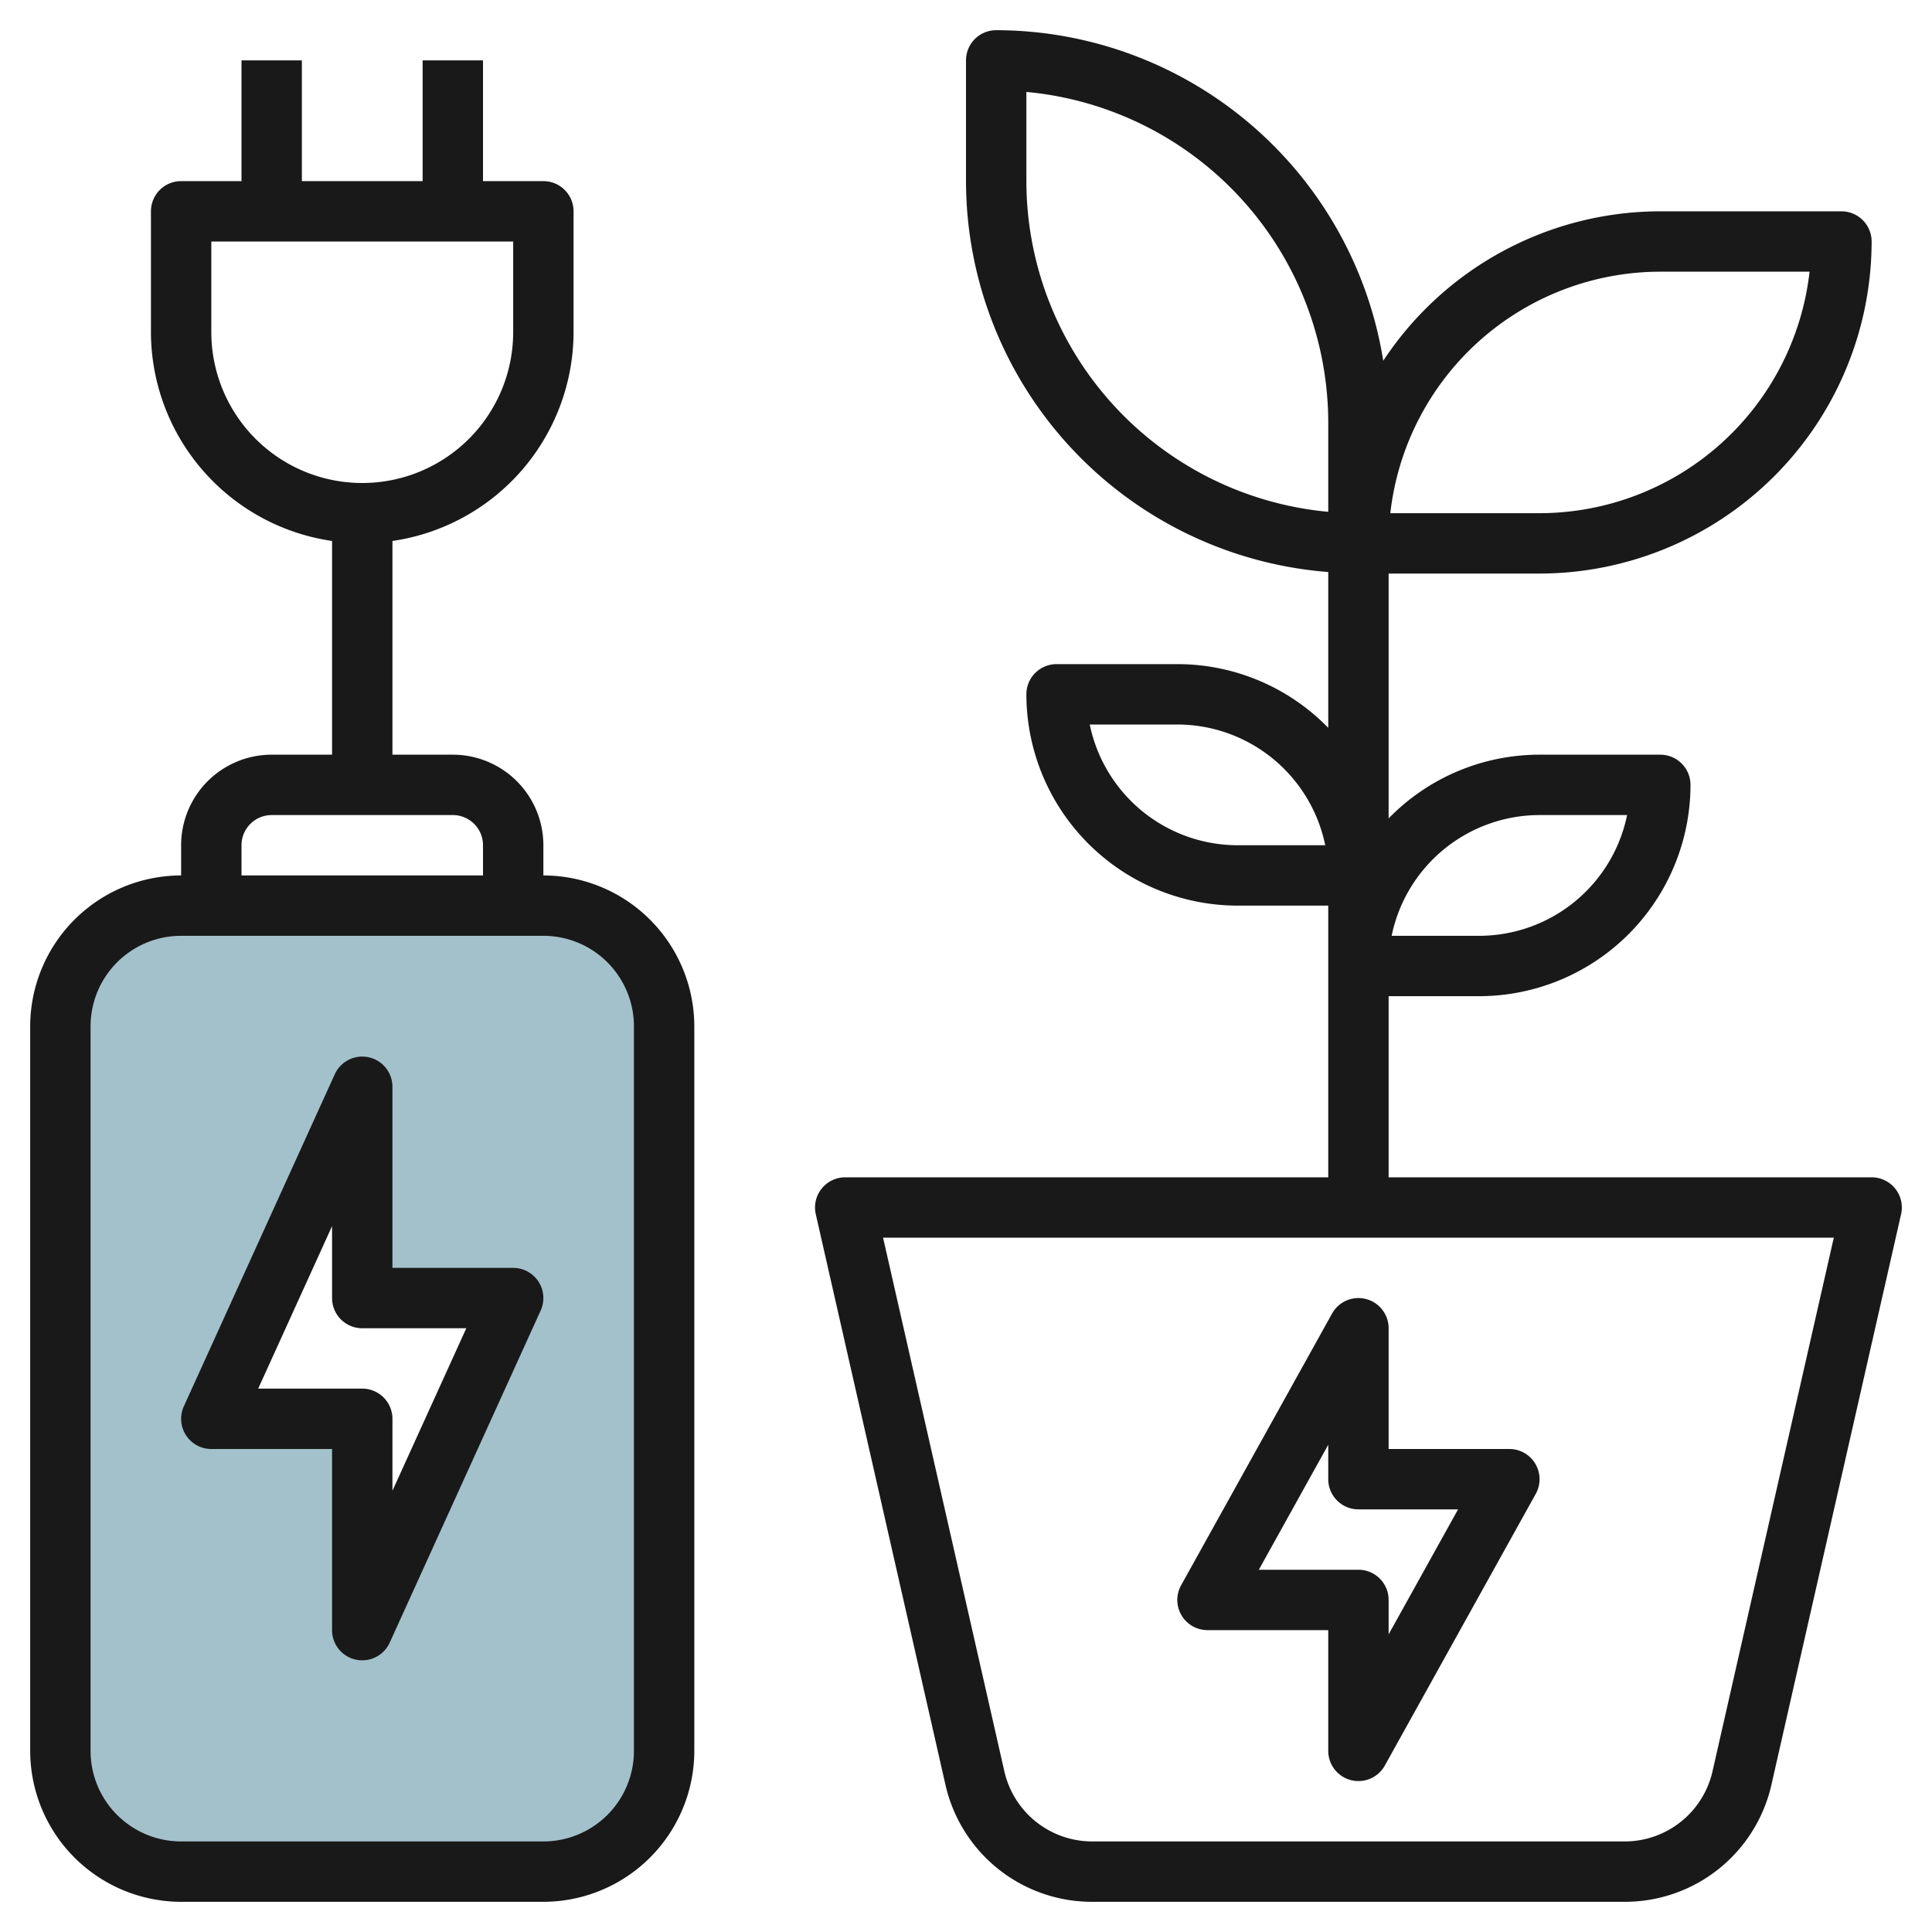
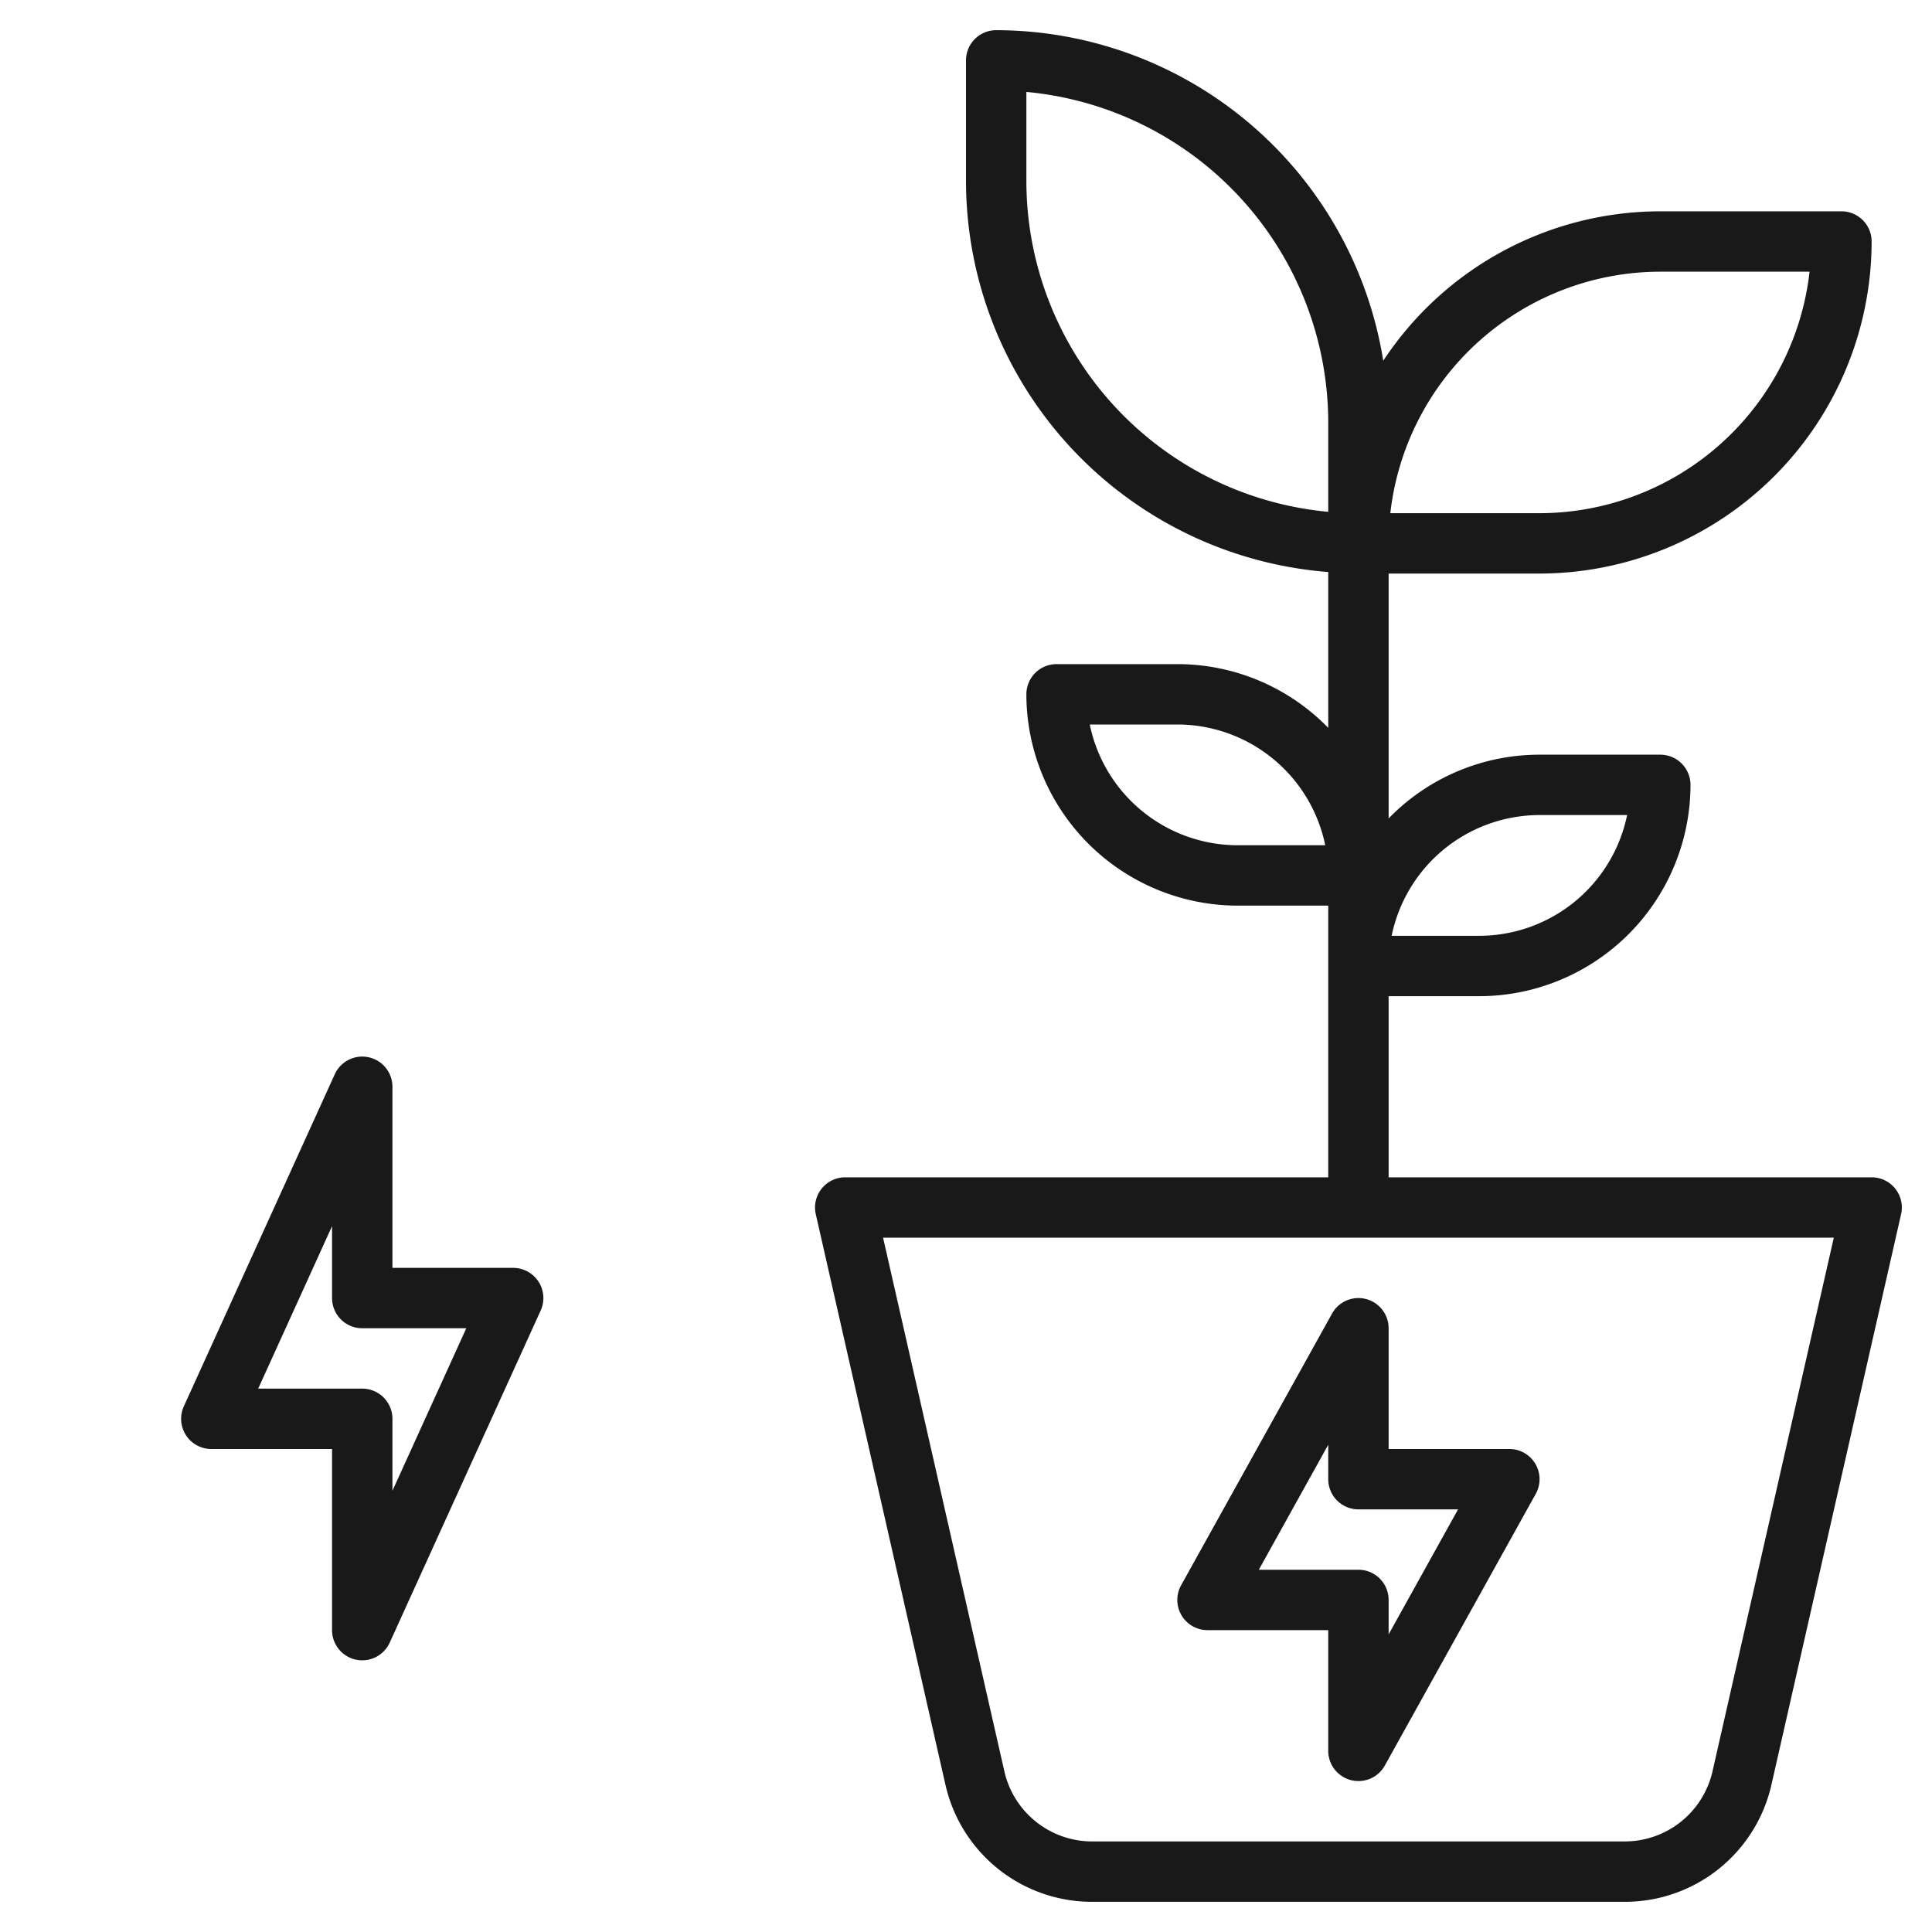
<svg xmlns="http://www.w3.org/2000/svg" id="Layer_3" data-name="Layer 3" viewBox="0 0 64 64" width="512" height="512">
-   <path d="M18,30H6a4,4,0,0,0-4,4V58a4,4,0,0,0,4,4H18a4,4,0,0,0,4-4V34A4,4,0,0,0,18,30ZM12,54V47H7l5-11v7h5Z" style="fill:#a3c1ca" />
-   <path d="M6,63H18a5.006,5.006,0,0,0,5-5V34a5.006,5.006,0,0,0-5-5V28a3,3,0,0,0-3-3H13V17.92A7.006,7.006,0,0,0,19,11V7a1,1,0,0,0-1-1H16V2H14V6H10V2H8V6H6A1,1,0,0,0,5,7v4a7.006,7.006,0,0,0,6,6.92V25H9a3,3,0,0,0-3,3v1a5.006,5.006,0,0,0-5,5V58A5.006,5.006,0,0,0,6,63ZM7,11V8H17v3A5,5,0,0,1,7,11ZM8,28a1,1,0,0,1,1-1h6a1,1,0,0,1,1,1v1H8ZM3,34a3,3,0,0,1,3-3H18a3,3,0,0,1,3,3V58a3,3,0,0,1-3,3H6a3,3,0,0,1-3-3Z" style="fill:#191919" />
  <path d="M7,48h4v6a1,1,0,0,0,.788.978A1.025,1.025,0,0,0,12,55a1,1,0,0,0,.91-.586l5-11A1,1,0,0,0,17,42H13V36a1,1,0,0,0-1.91-.414l-5,11A1,1,0,0,0,7,48Zm4-7.383V43a1,1,0,0,0,1,1h3.447L13,49.383V47a1,1,0,0,0-1-1H8.553Z" style="fill:#191919" />
  <path d="M46,39V33h3a7.008,7.008,0,0,0,7-7,1,1,0,0,0-1-1H51a6.973,6.973,0,0,0-5,2.111V19h5A11.013,11.013,0,0,0,62,8a1,1,0,0,0-1-1H55a11,11,0,0,0-9.178,4.951A13.008,13.008,0,0,0,33,1a1,1,0,0,0-1,1V6A13.008,13.008,0,0,0,44,18.949v5.162A6.973,6.973,0,0,0,39,22H35a1,1,0,0,0-1,1,7.008,7.008,0,0,0,7,7h3v9H28a1,1,0,0,0-.976,1.222l4.292,18.886A4.976,4.976,0,0,0,36.193,63H53.807a4.976,4.976,0,0,0,4.877-3.892l4.292-18.886A1,1,0,0,0,62,39Zm5-12h2.9A5.008,5.008,0,0,1,49,31H46.1A5.008,5.008,0,0,1,51,27ZM41,28a5.008,5.008,0,0,1-4.9-4H39a5.008,5.008,0,0,1,4.9,4ZM55,9h4.944A9.012,9.012,0,0,1,51,17H46.056A9.012,9.012,0,0,1,55,9ZM34,6V3.045A11.015,11.015,0,0,1,44,14v2.955A11.015,11.015,0,0,1,34,6ZM56.732,58.665A2.984,2.984,0,0,1,53.807,61H36.193a2.984,2.984,0,0,1-2.925-2.335L29.253,41H60.747Z" style="fill:#191919" />
  <path d="M40,54h4v4a1,1,0,0,0,.749.968A.988.988,0,0,0,45,59a1,1,0,0,0,.874-.514l5-9A1,1,0,0,0,50,48H46V44a1,1,0,0,0-1.874-.486l-5,9A1,1,0,0,0,40,54Zm4-6.141V49a1,1,0,0,0,1,1h3.3L46,54.141V53a1,1,0,0,0-1-1H41.7Z" style="fill:#191919" />
</svg>